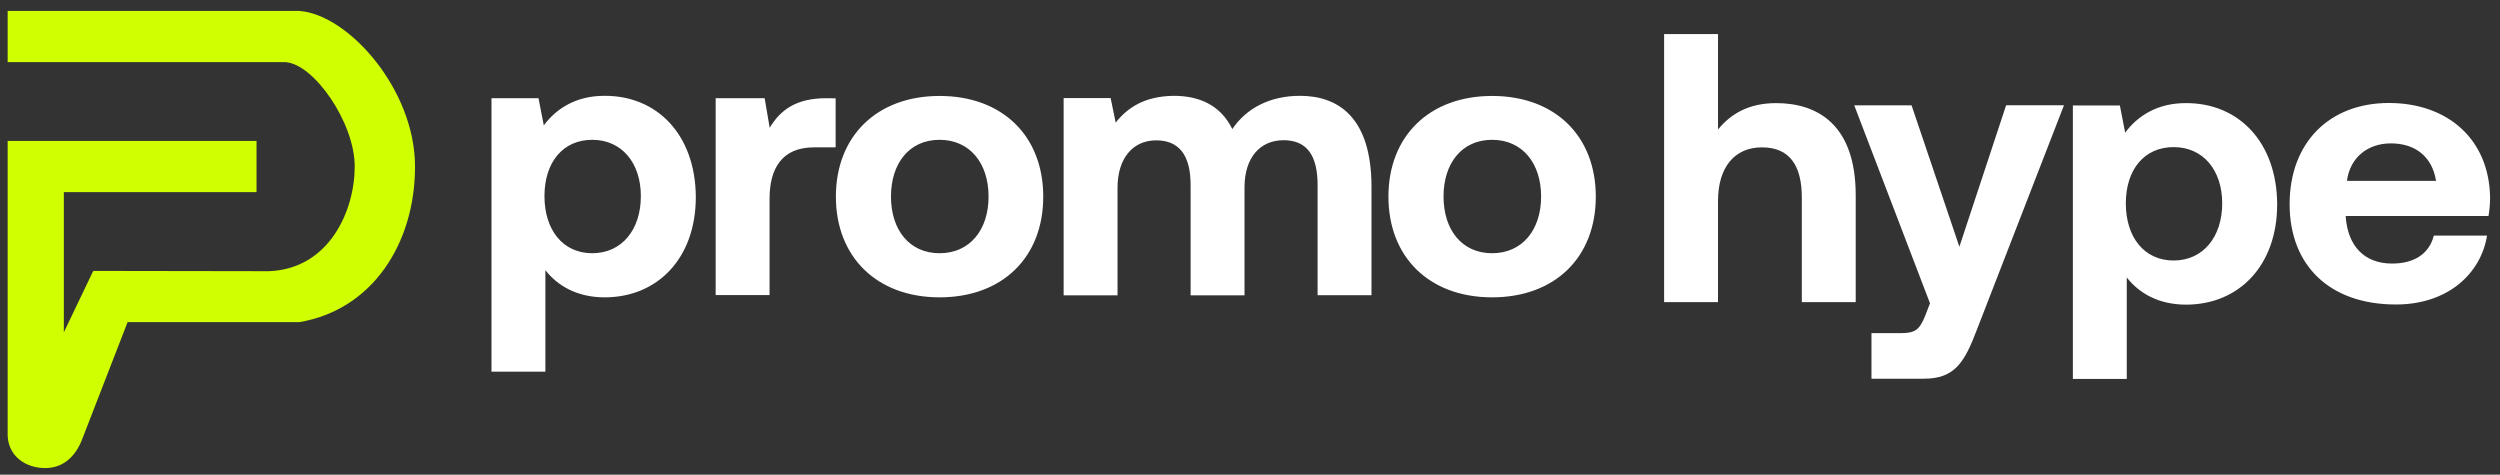
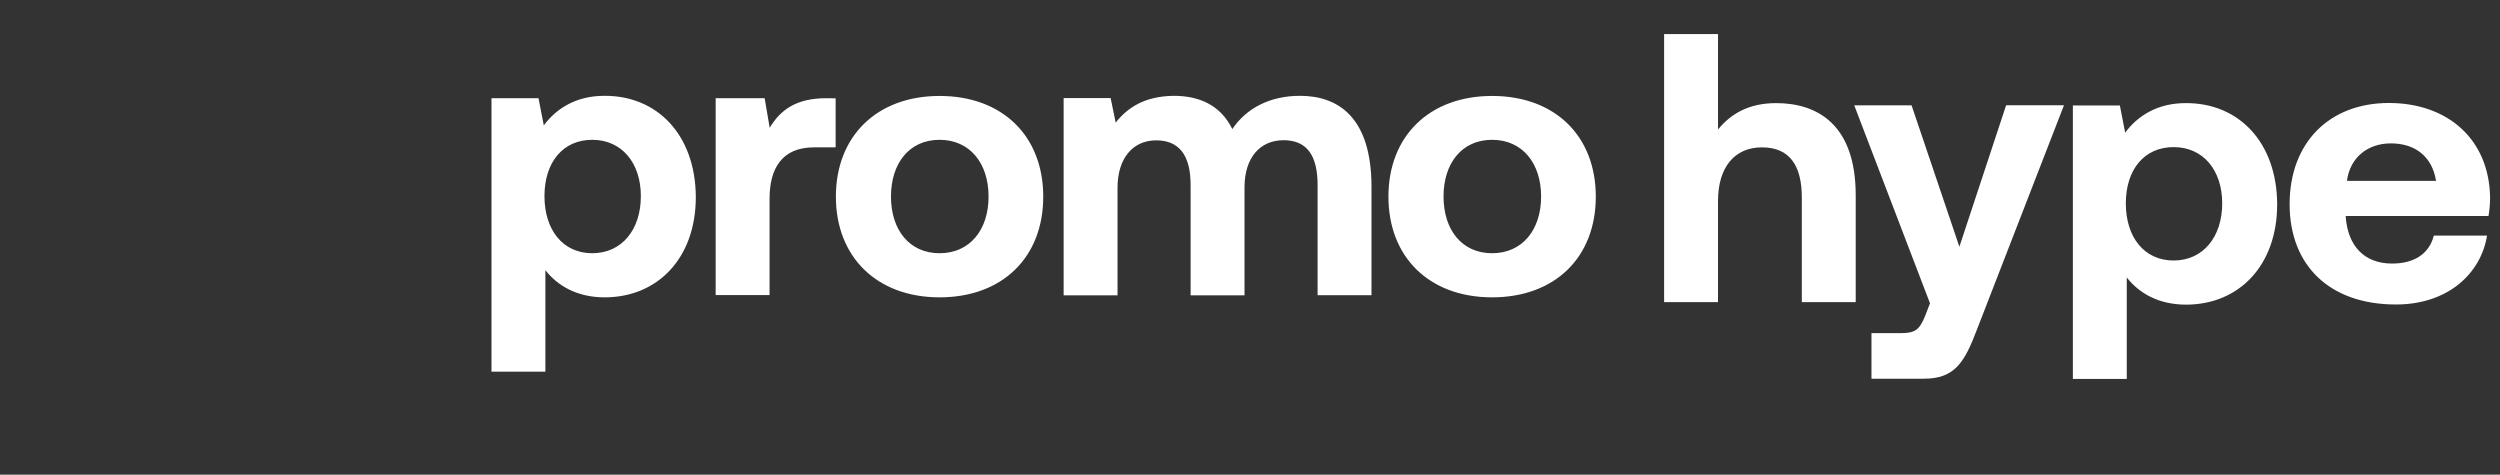
<svg xmlns="http://www.w3.org/2000/svg" width="158" height="30" viewBox="0 0 158 30" fill="none">
  <rect x="0" y="0" width="158" height="30" fill="#333333" stroke="none" />
-   <path d="M18.916 0.691C22.013 0.913 26.23 5.645 26.23 10.525C26.23 15.405 23.517 19.587 18.916 20.359H8.064L5.178 27.798C4.784 28.799 4.036 29.581 2.856 29.581C1.608 29.581 0.551 28.827 0.488 27.578H0.484V8.907H16.213V12.143H4.034V21.002L5.873 17.162L5.891 17.169V17.122C5.891 17.122 13.605 17.139 16.861 17.139H17.016C20.817 16.98 22.418 13.31 22.418 10.525C22.418 7.74 19.834 4.031 18.038 3.928H0.484V0.691" fill="#CFFF00" />
  <path fill-rule="evenodd" clip-rule="evenodd" d="M38.184 6.056C36.418 6.056 35.163 6.852 34.368 7.923L34.033 6.207H31.062V23.49H34.468V17.076C35.263 18.089 36.502 18.792 38.217 18.792C41.556 18.792 43.975 16.322 43.975 12.454C43.958 8.526 41.54 6.031 38.184 6.056ZM37.431 16.004C35.573 16.004 34.41 14.53 34.41 12.395C34.41 10.26 35.573 8.836 37.431 8.836C39.288 8.836 40.502 10.285 40.502 12.395C40.502 14.53 39.288 16.004 37.431 16.004ZM52.226 6.207C50.293 6.207 49.322 6.96 48.644 8.074L48.326 6.207H45.23V18.65H48.636V12.554C48.636 10.67 49.406 9.313 51.439 9.313H52.812V6.215L52.226 6.207ZM59.381 18.792C63.347 18.792 65.933 16.272 65.933 12.428C65.933 8.585 63.347 6.064 59.381 6.064C55.414 6.064 52.828 8.61 52.828 12.428C52.828 16.247 55.423 18.792 59.381 18.792ZM59.381 16.004C57.473 16.004 56.31 14.53 56.31 12.42C56.31 10.31 57.473 8.836 59.381 8.836C61.289 8.836 62.477 10.31 62.477 12.42C62.477 14.53 61.297 16.004 59.381 16.004ZM82.159 6.056C80.276 6.056 78.778 6.826 77.883 8.158C77.113 6.584 75.707 6.056 74.184 6.056C72.343 6.081 71.281 6.785 70.511 7.748L70.193 6.198H67.222V18.667H70.628V11.867C70.628 10 71.599 8.87 73.071 8.87C74.544 8.87 75.247 9.841 75.247 11.7V18.667H78.653V11.842C78.653 9.958 79.64 8.861 81.122 8.861C82.603 8.861 83.272 9.833 83.272 11.691V18.658H86.678V11.809C86.678 7.362 84.528 6.056 82.159 6.056ZM94.302 18.792C98.268 18.792 100.854 16.272 100.854 12.428C100.854 8.585 98.268 6.064 94.302 6.064C90.335 6.064 87.749 8.602 87.749 12.428C87.749 16.255 90.335 18.792 94.302 18.792ZM94.302 16.004C92.394 16.004 91.231 14.53 91.231 12.42C91.231 10.31 92.394 8.836 94.302 8.836C96.21 8.836 97.398 10.31 97.398 12.42C97.398 14.53 96.21 16.004 94.302 16.004ZM112.252 6.517C110.486 6.517 109.373 7.22 108.578 8.183V2.154H105.172V19.094H108.578V12.705C108.578 10.578 109.616 9.313 111.356 9.313C113.097 9.313 113.875 10.452 113.875 12.487V19.094H117.281V12.345C117.281 7.848 114.837 6.517 112.252 6.517ZM117.189 6.659L121.976 19.169L121.658 19.99C121.314 20.835 121.03 21.053 120.16 21.053H118.277V23.934H121.591C123.524 23.934 124.151 22.92 124.93 20.86L130.444 6.651H126.787L123.833 15.594L120.812 6.659H117.189ZM138.126 6.517C136.361 6.517 135.105 7.312 134.31 8.384L133.976 6.667H131.005V23.95H134.411V17.536C135.206 18.549 136.444 19.253 138.16 19.253C141.499 19.253 143.917 16.783 143.917 12.914C143.9 8.987 141.482 6.492 138.126 6.517ZM137.373 16.464C135.515 16.464 134.352 14.991 134.352 12.855C134.352 10.72 135.515 9.297 137.373 9.297C139.231 9.297 140.444 10.745 140.444 12.855C140.444 14.966 139.239 16.464 137.373 16.464ZM144.704 12.906C144.704 16.758 147.214 19.244 151.424 19.244C154.687 19.244 156.788 17.31 157.181 14.89H153.817C153.524 16.054 152.562 16.657 151.181 16.657C149.415 16.657 148.403 15.543 148.252 13.751V13.651H157.273C157.34 13.266 157.373 12.88 157.373 12.487C157.323 8.836 154.737 6.508 150.963 6.508C147.214 6.517 144.704 9.012 144.704 12.906ZM148.327 11.432C148.52 9.958 149.633 9.062 151.106 9.062C152.654 9.062 153.716 9.908 153.959 11.432H148.327Z" fill="white" />
</svg>